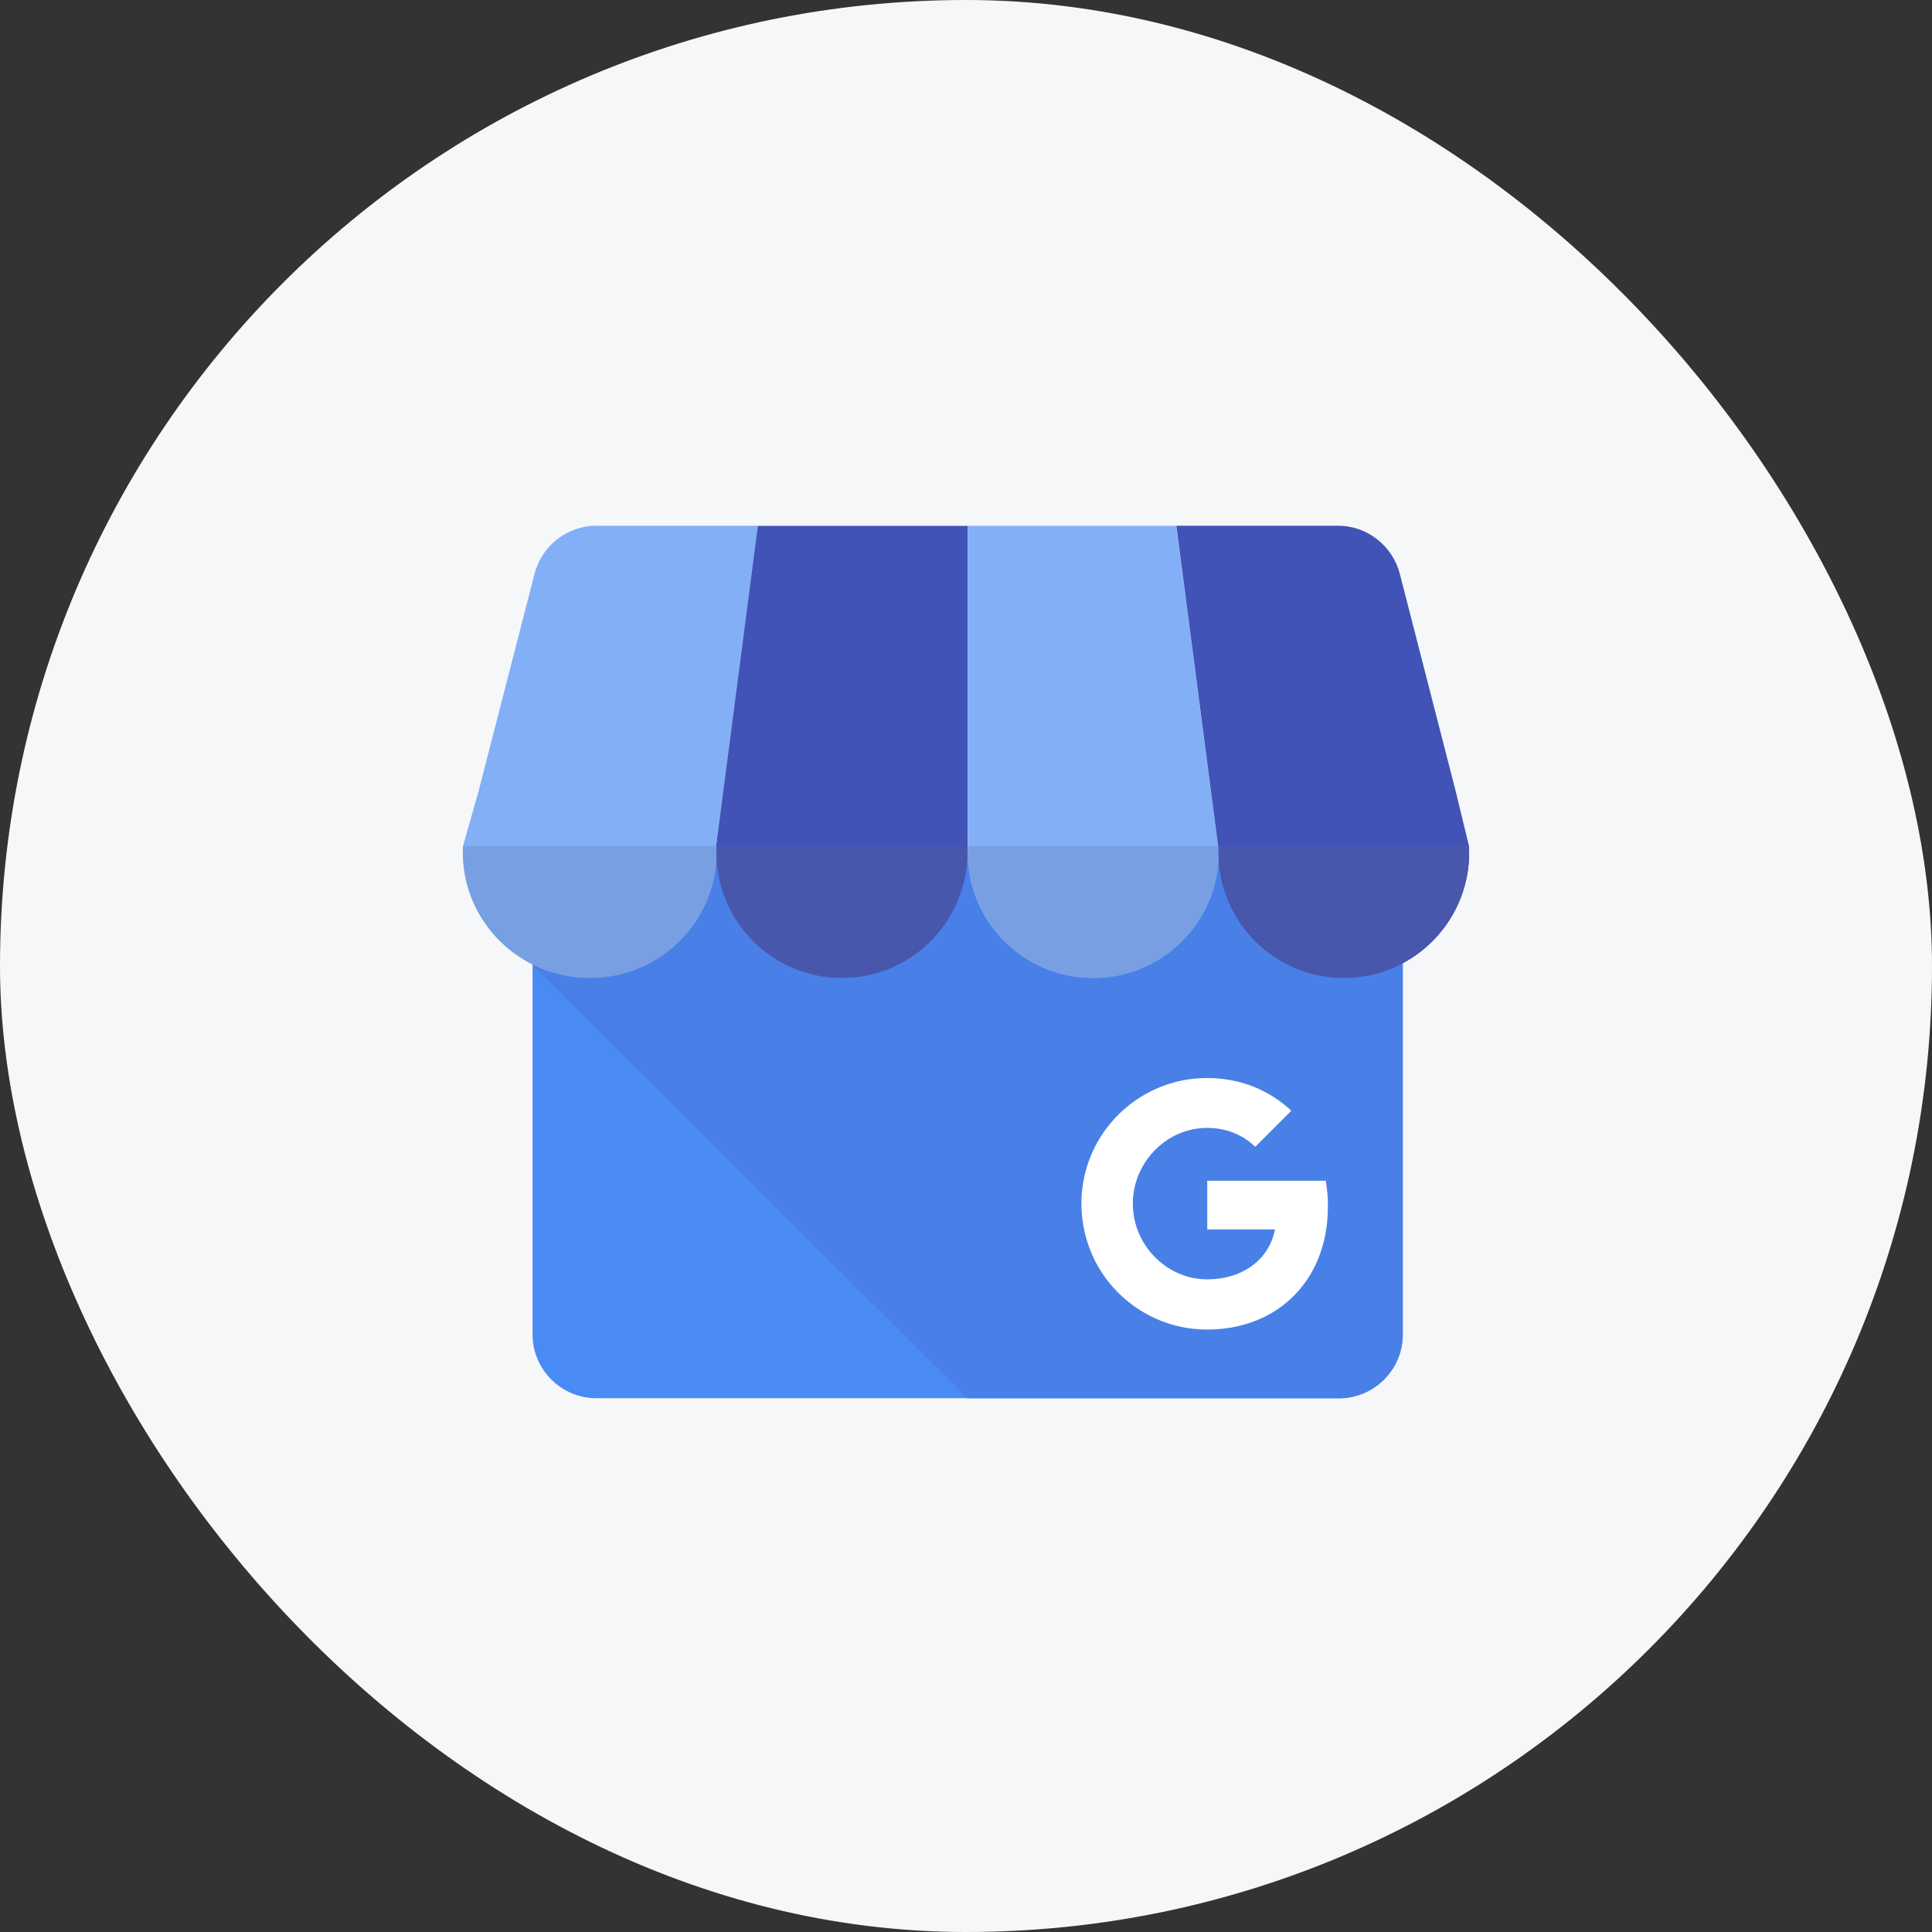
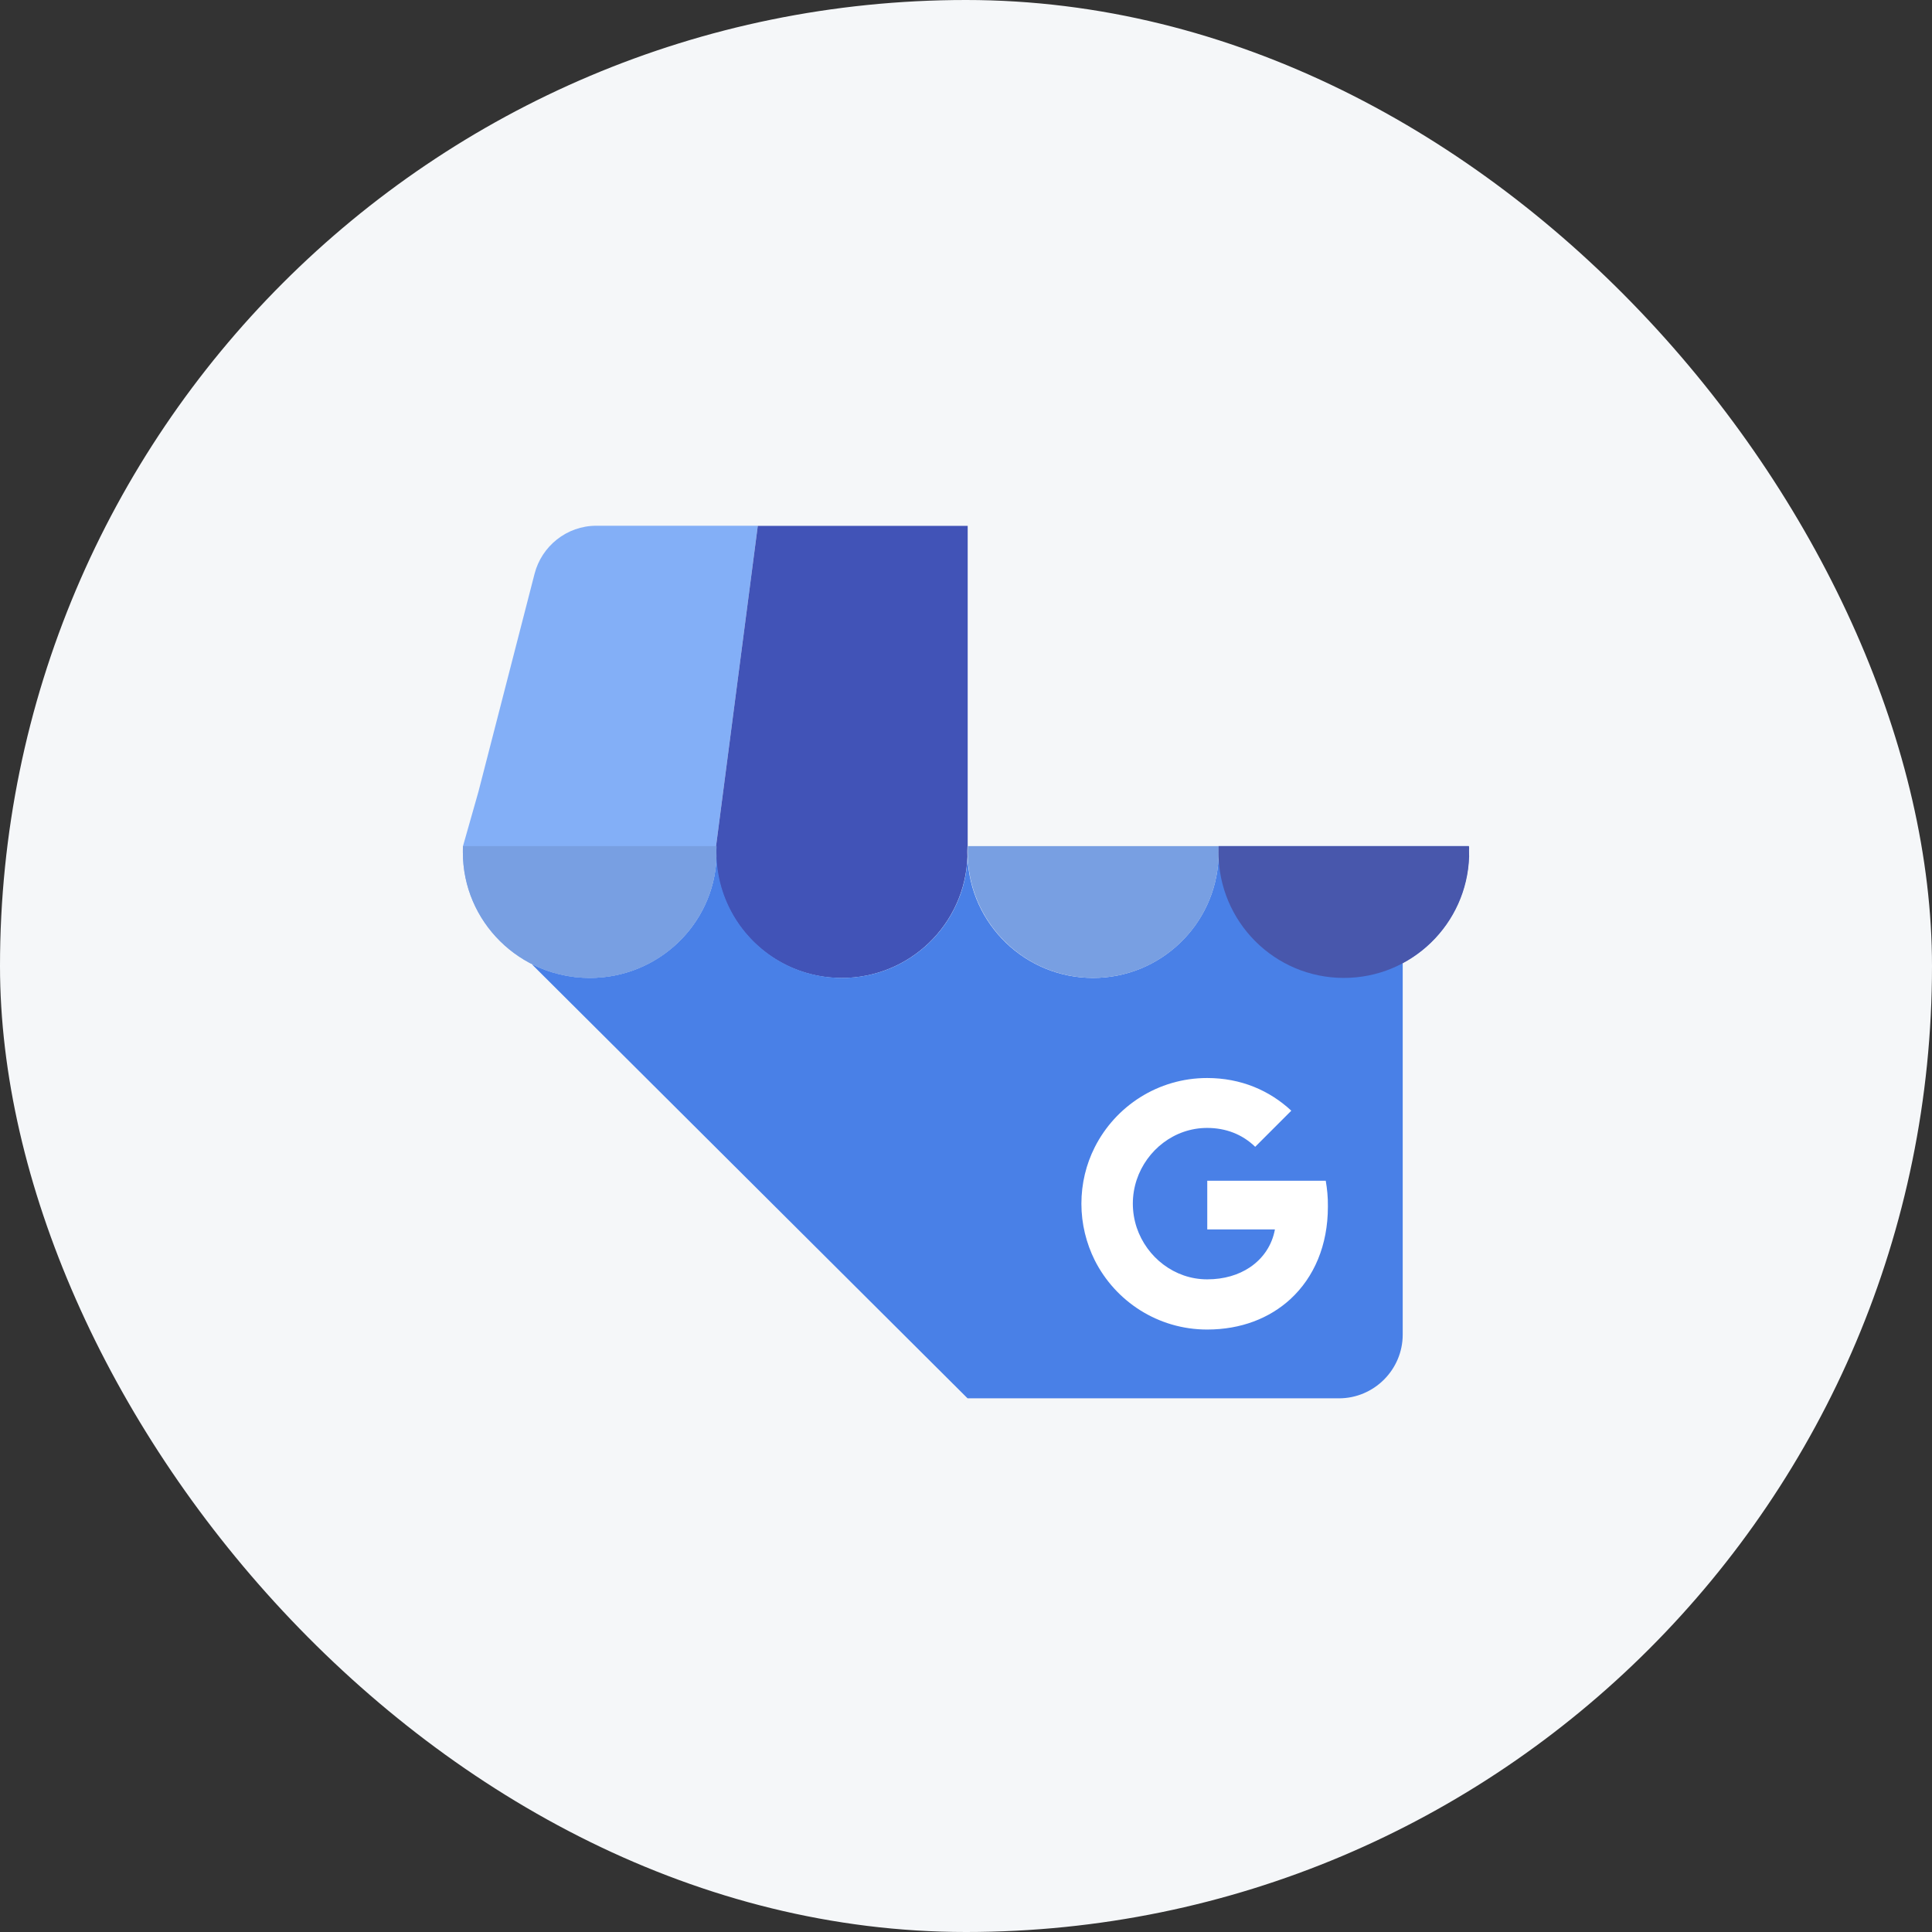
<svg xmlns="http://www.w3.org/2000/svg" width="48" height="48" viewBox="0 0 48 48" fill="none">
  <rect x="0" y="0" width="48" height="48" fill="#333333" stroke="none" />
  <rect width="48" height="48" rx="24" fill="#F5F7F9" />
-   <path fill-rule="evenodd" clip-rule="evenodd" d="M13.228 21.021H34.853V33.154C34.853 34.026 34.141 34.738 33.269 34.738H14.815C13.944 34.738 13.231 34.026 13.231 33.154V21.021H13.228Z" fill="#4A8AF4" />
  <path fill-rule="evenodd" clip-rule="evenodd" d="M11.887 19.668L11.503 21.021C11.5 21.074 11.5 21.124 11.5 21.174C11.5 22.899 12.912 24.296 14.653 24.296C16.359 24.296 17.746 22.958 17.802 21.283C17.802 21.246 17.799 21.212 17.799 21.174C17.799 21.137 17.799 21.102 17.802 21.065C17.802 21.049 17.802 21.033 17.799 21.021H17.79L18.827 13.062H14.815C14.078 13.062 13.456 13.572 13.281 14.256L11.887 19.668Z" fill="#83AFF7" />
  <path fill-rule="evenodd" clip-rule="evenodd" d="M24.039 21.021H24.042V13.065H18.827L17.79 21.024C17.787 21.074 17.787 21.127 17.787 21.177C17.787 22.902 19.186 24.298 20.911 24.298C22.602 24.298 23.977 22.961 24.036 21.286C24.036 21.249 24.033 21.214 24.033 21.177C24.033 21.139 24.033 21.105 24.036 21.068C24.036 21.052 24.036 21.036 24.039 21.021Z" fill="#4153B7" />
  <path fill-rule="evenodd" clip-rule="evenodd" d="M17.802 21.308C17.734 22.971 16.349 24.296 14.653 24.296C14.14 24.296 13.656 24.174 13.228 23.961V23.971L24.039 34.741H33.266C34.138 34.741 34.85 34.029 34.85 33.157V23.927C35.8 23.418 36.453 22.427 36.494 21.284C36.494 21.246 36.491 21.212 36.491 21.174C36.491 21.137 36.491 21.102 36.494 21.065L36.491 21.021H34.85H30.317H30.273C30.273 21.037 30.273 21.049 30.276 21.065C30.276 21.102 30.273 21.137 30.273 21.174C30.273 21.212 30.273 21.246 30.276 21.284C30.276 21.299 30.276 21.312 30.273 21.327C30.195 22.98 28.829 24.296 27.157 24.296C25.47 24.296 24.095 22.958 24.039 21.284C23.983 22.955 22.608 24.296 20.921 24.296C19.243 24.296 17.874 22.971 17.802 21.308Z" fill="#4980E7" />
-   <path fill-rule="evenodd" clip-rule="evenodd" d="M30.179 20.396L29.223 13.065H24.042V21.024C24.039 21.074 24.039 21.127 24.039 21.177C24.039 22.902 25.436 24.298 27.16 24.298C28.848 24.298 30.223 22.961 30.279 21.286C30.279 21.249 30.276 21.214 30.276 21.177C30.276 21.139 30.276 21.105 30.279 21.068C30.279 21.052 30.279 21.036 30.276 21.024H30.263L30.179 20.396Z" fill="#83AFF7" />
-   <path fill-rule="evenodd" clip-rule="evenodd" d="M30.276 21.021C30.273 21.071 30.273 21.124 30.273 21.174C30.273 22.899 31.666 24.296 33.388 24.296C35.072 24.296 36.444 22.958 36.5 21.283C36.5 21.246 36.497 21.212 36.497 21.174C36.497 21.137 36.497 21.102 36.5 21.065C36.5 21.049 36.5 21.033 36.497 21.021L36.169 19.668L34.778 14.256C34.603 13.572 33.978 13.062 33.244 13.062H29.226L30.263 21.021H30.276Z" fill="#4153B7" />
  <path d="M32.938 29.335H29.994V30.545H31.675C31.604 30.935 31.382 31.267 31.051 31.488C30.769 31.676 30.413 31.785 29.991 31.785C29.179 31.785 28.488 31.235 28.241 30.498C28.179 30.31 28.145 30.11 28.145 29.904C28.145 29.698 28.179 29.498 28.241 29.311C28.488 28.573 29.176 28.023 29.991 28.023C30.451 28.023 30.863 28.179 31.185 28.492L32.082 27.595C31.541 27.092 30.832 26.783 29.991 26.783C28.77 26.783 27.713 27.483 27.198 28.504C26.985 28.926 26.867 29.404 26.867 29.907C26.867 30.41 26.989 30.889 27.198 31.31C27.713 32.332 28.77 33.032 29.991 33.032C30.835 33.032 31.541 32.751 32.06 32.276C32.65 31.732 32.991 30.935 32.991 29.985V29.964C32.994 29.742 32.972 29.535 32.938 29.335Z" fill="white" />
  <path fill-rule="evenodd" clip-rule="evenodd" d="M17.802 21.021H11.503C11.5 21.074 11.5 21.124 11.5 21.174C11.5 22.899 12.912 24.296 14.653 24.296C16.359 24.296 17.746 22.958 17.802 21.284C17.802 21.246 17.799 21.212 17.799 21.174C17.799 21.137 17.799 21.102 17.802 21.065C17.802 21.052 17.802 21.037 17.802 21.021Z" fill="#789FE2" />
  <path fill-rule="evenodd" clip-rule="evenodd" d="M30.276 21.021H24.045C24.042 21.071 24.042 21.124 24.042 21.174C24.042 22.899 25.439 24.296 27.161 24.296C28.848 24.296 30.22 22.958 30.276 21.284C30.276 21.246 30.273 21.212 30.273 21.174C30.273 21.137 30.273 21.102 30.276 21.065C30.276 21.052 30.276 21.037 30.276 21.021Z" fill="#789FE2" />
-   <path fill-rule="evenodd" clip-rule="evenodd" d="M24.026 21.021H17.805C17.802 21.071 17.802 21.124 17.802 21.174C17.802 22.899 19.196 24.296 20.918 24.296C22.602 24.296 23.973 22.958 24.03 21.284C24.03 21.246 24.026 21.212 24.026 21.174C24.026 21.137 24.026 21.102 24.03 21.065C24.026 21.052 24.026 21.037 24.026 21.021Z" fill="#4857AC" />
-   <path fill-rule="evenodd" clip-rule="evenodd" d="M36.494 21.021H30.276C30.273 21.071 30.273 21.124 30.273 21.174C30.273 22.899 31.666 24.296 33.388 24.296C35.072 24.296 36.444 22.958 36.5 21.284C36.5 21.246 36.497 21.212 36.497 21.174C36.497 21.137 36.497 21.102 36.5 21.065C36.497 21.052 36.497 21.037 36.494 21.021Z" fill="#4857AC" />
+   <path fill-rule="evenodd" clip-rule="evenodd" d="M36.494 21.021H30.276C30.273 21.071 30.273 21.124 30.273 21.174C30.273 22.899 31.666 24.296 33.388 24.296C35.072 24.296 36.444 22.958 36.5 21.284C36.497 21.137 36.497 21.102 36.5 21.065C36.497 21.052 36.497 21.037 36.494 21.021Z" fill="#4857AC" />
</svg>